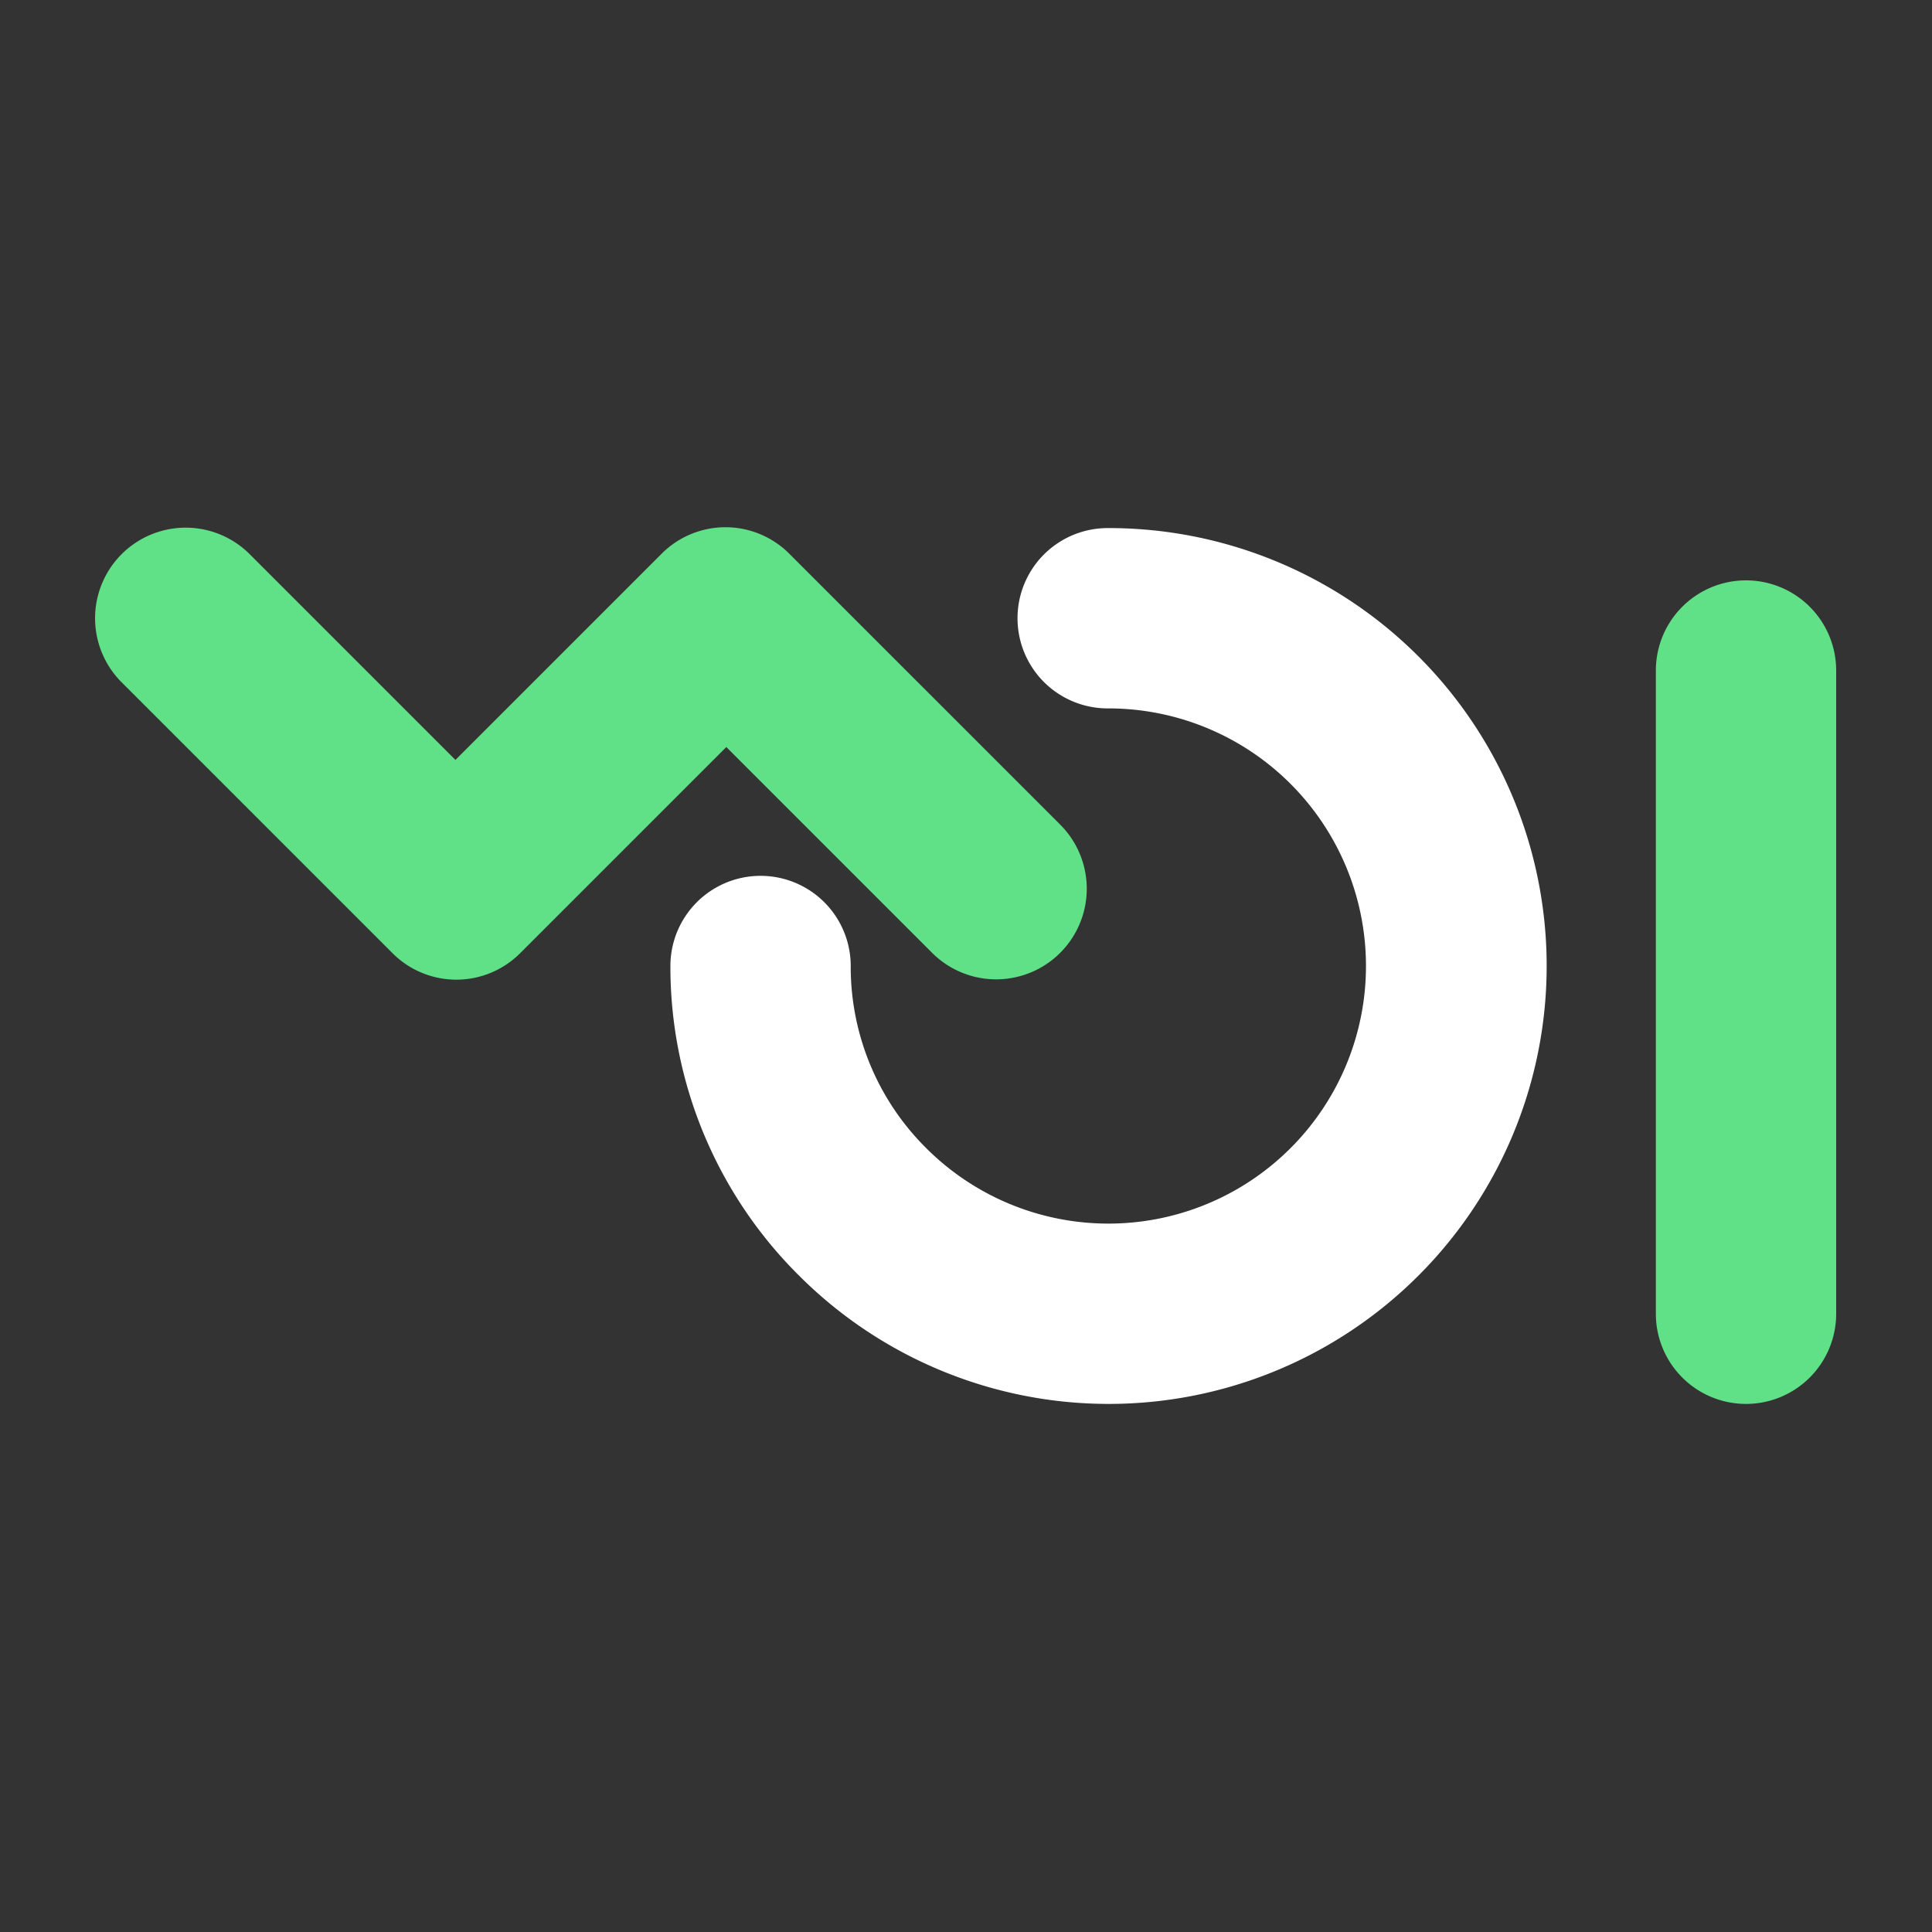
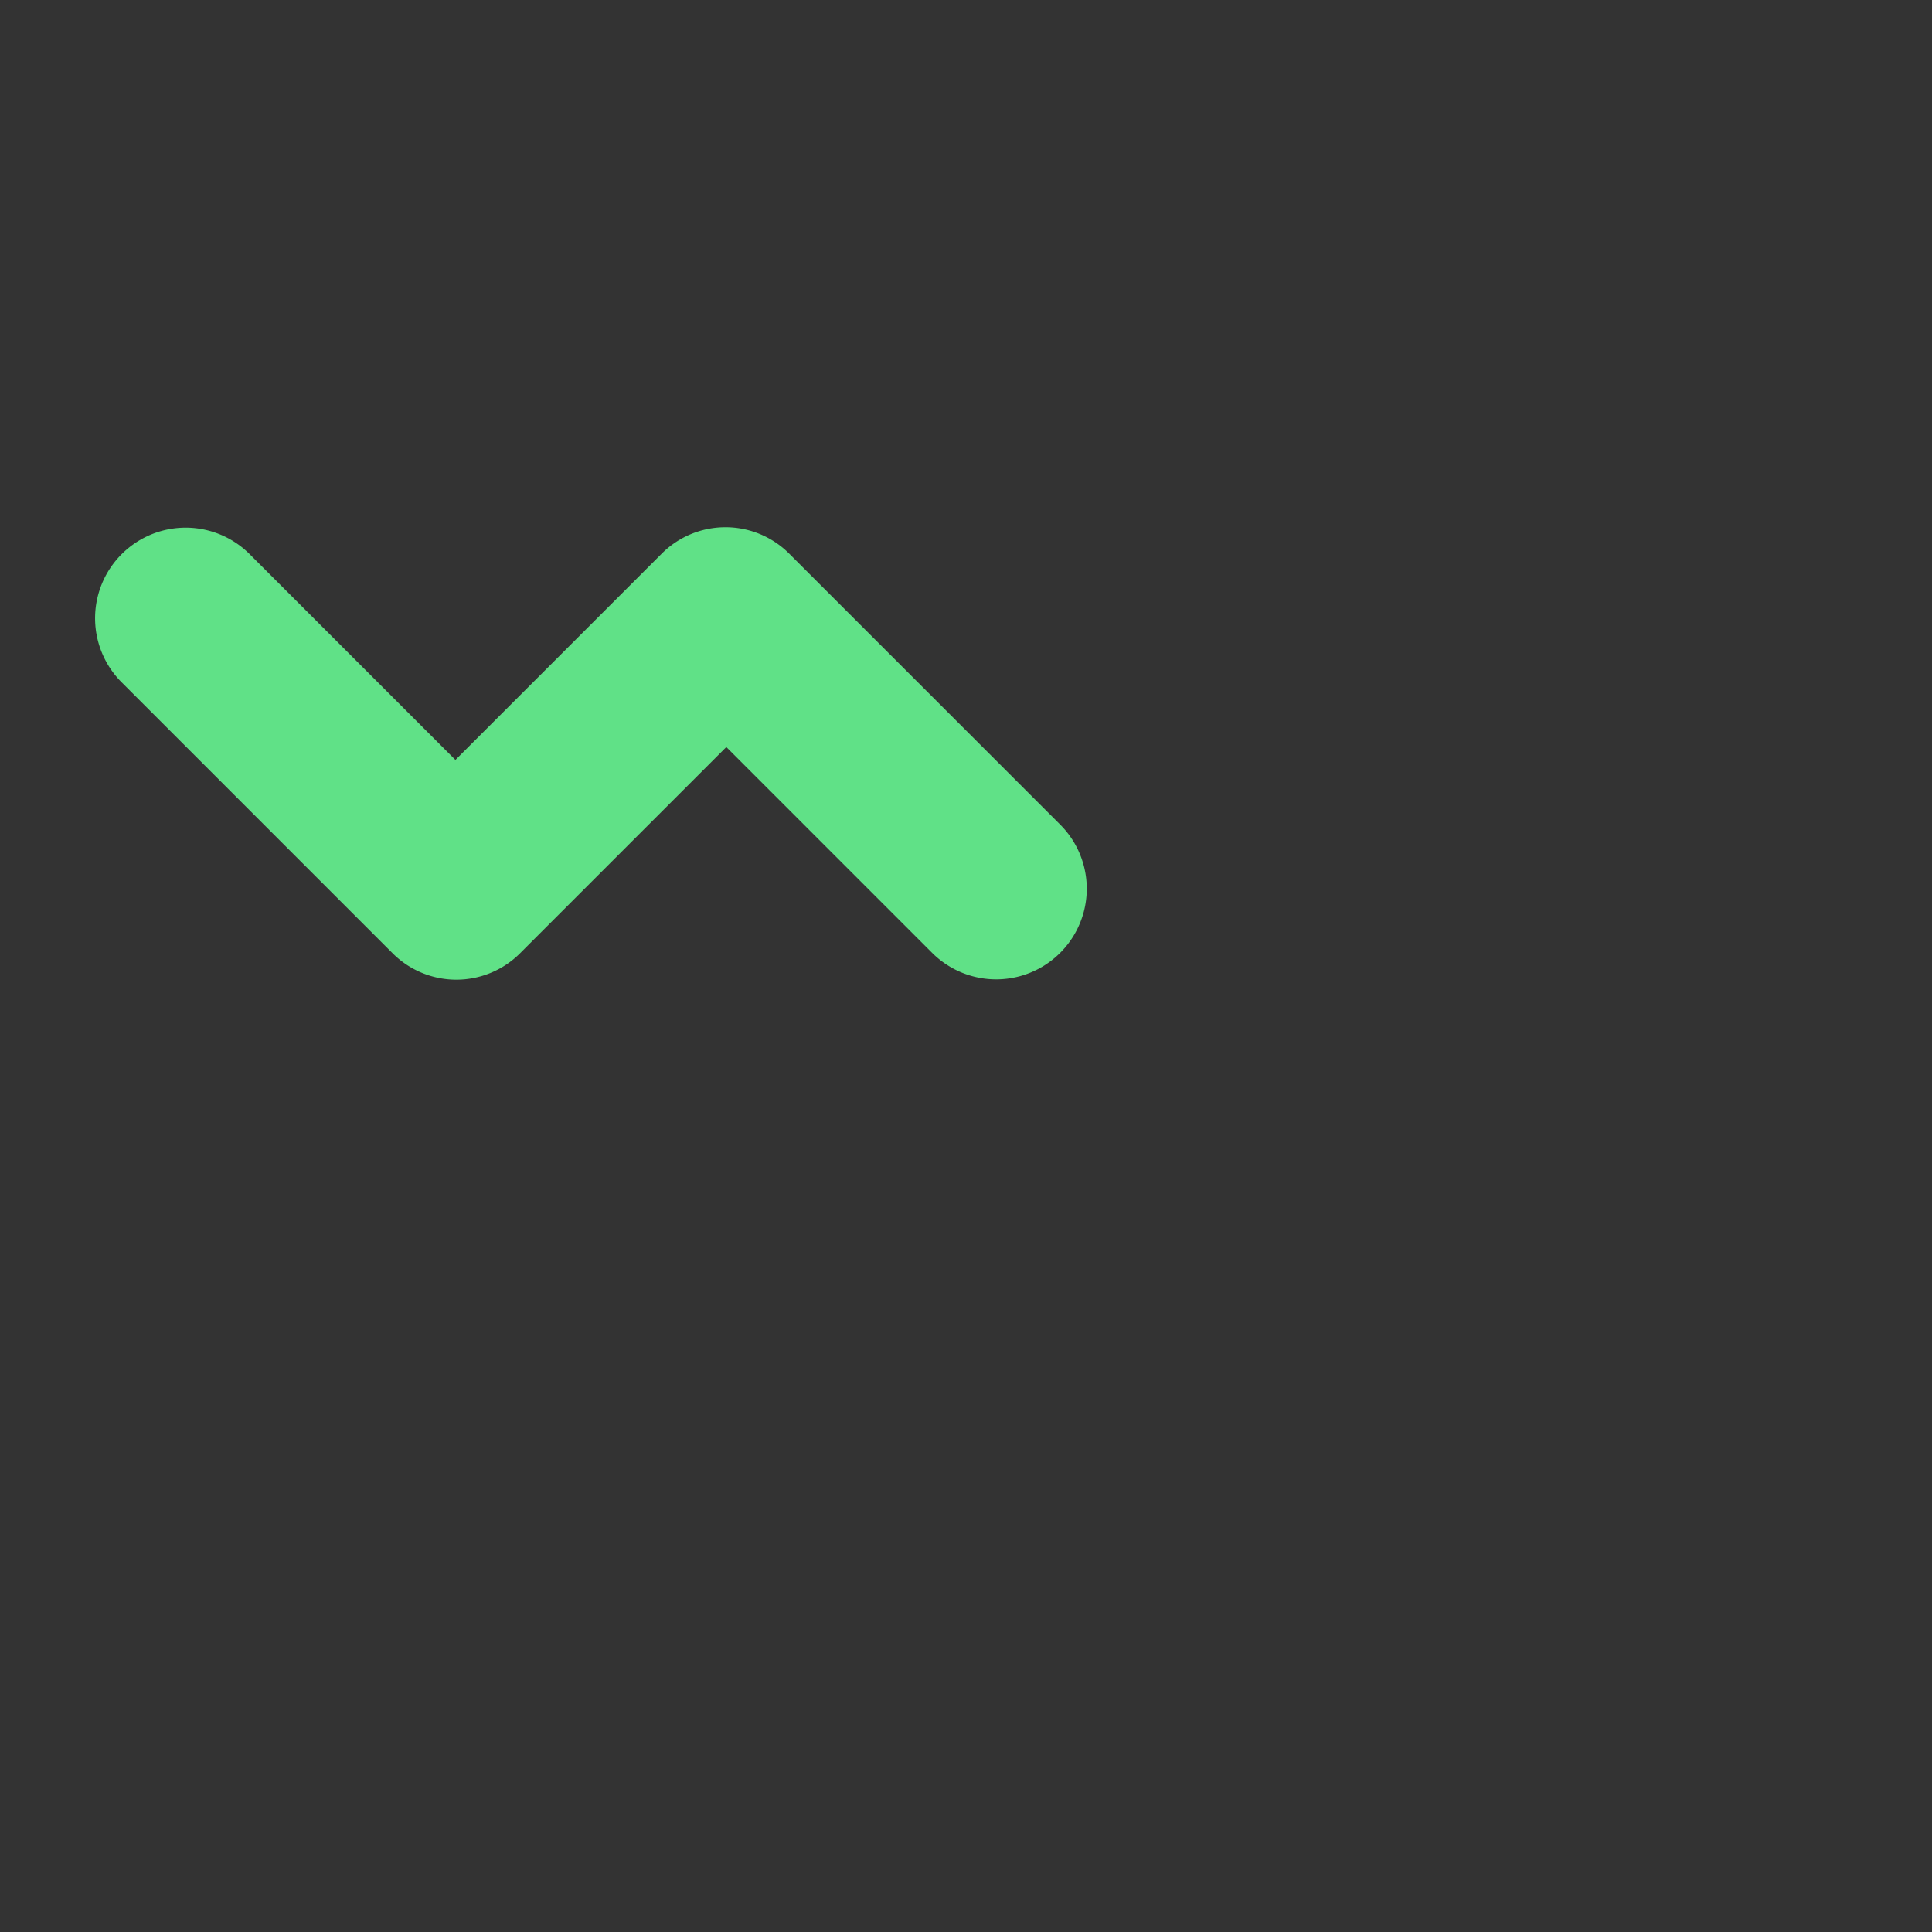
<svg xmlns="http://www.w3.org/2000/svg" id="Livello_1" data-name="Livello 1" viewBox="0 0 150 150">
  <rect x="0" y="0" width="150" height="150" fill="#333333" stroke="none" />
  <defs>
    <style>.cls-1{fill:#fff;}.cls-2{fill:#60e187;}</style>
  </defs>
-   <path class="cls-1" d="M86,41a7,7,0,0,0,0,14A20,20,0,1,1,71.89,89.12h0A19.82,19.82,0,0,1,66.05,75a7,7,0,1,0-14,0A33.77,33.77,0,0,0,62,99h0A34,34,0,1,0,86,41Z" />
-   <path class="cls-2" d="M135.56,109a7,7,0,0,1-7-7V52.06a7,7,0,1,1,14,0V102A7,7,0,0,1,135.56,109Z" />
  <path class="cls-2" d="M82.29,64l-21-21a7,7,0,0,0-9.93,0l-16,16-16-16A7,7,0,1,0,9.47,53l21,21a7,7,0,0,0,9.92,0l16-16,16,16A7,7,0,1,0,82.29,64Z" />
</svg>